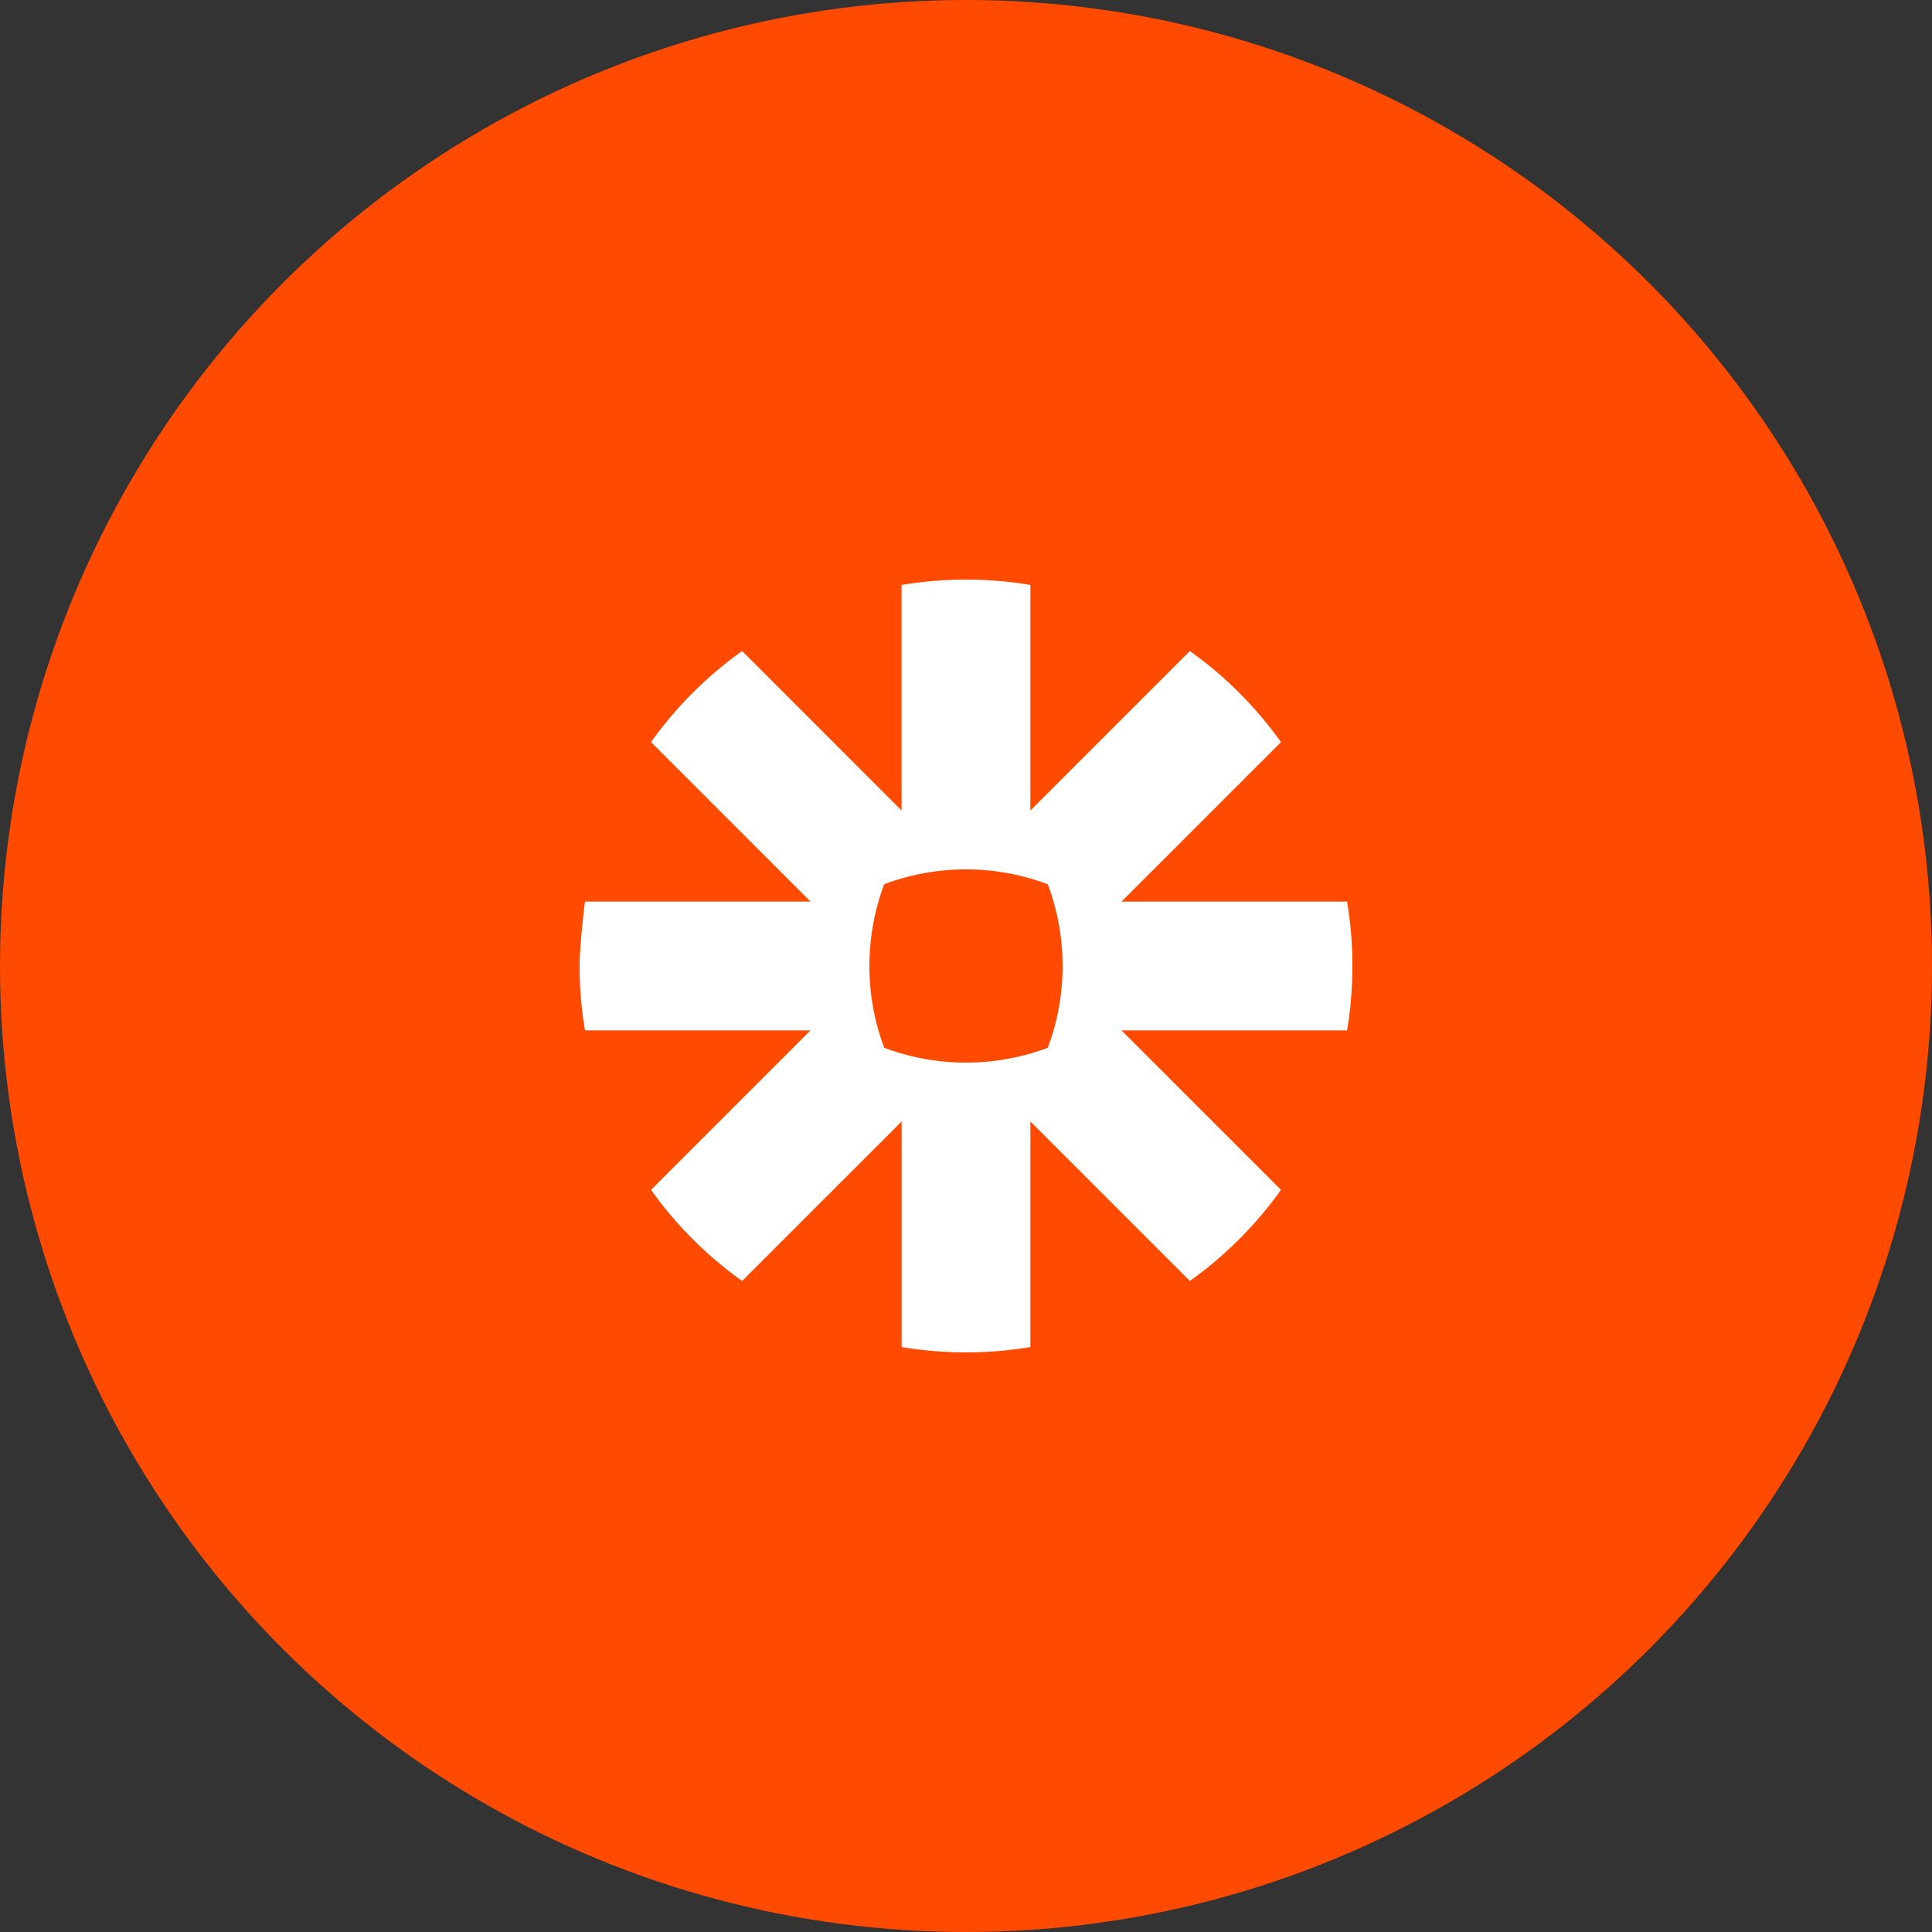
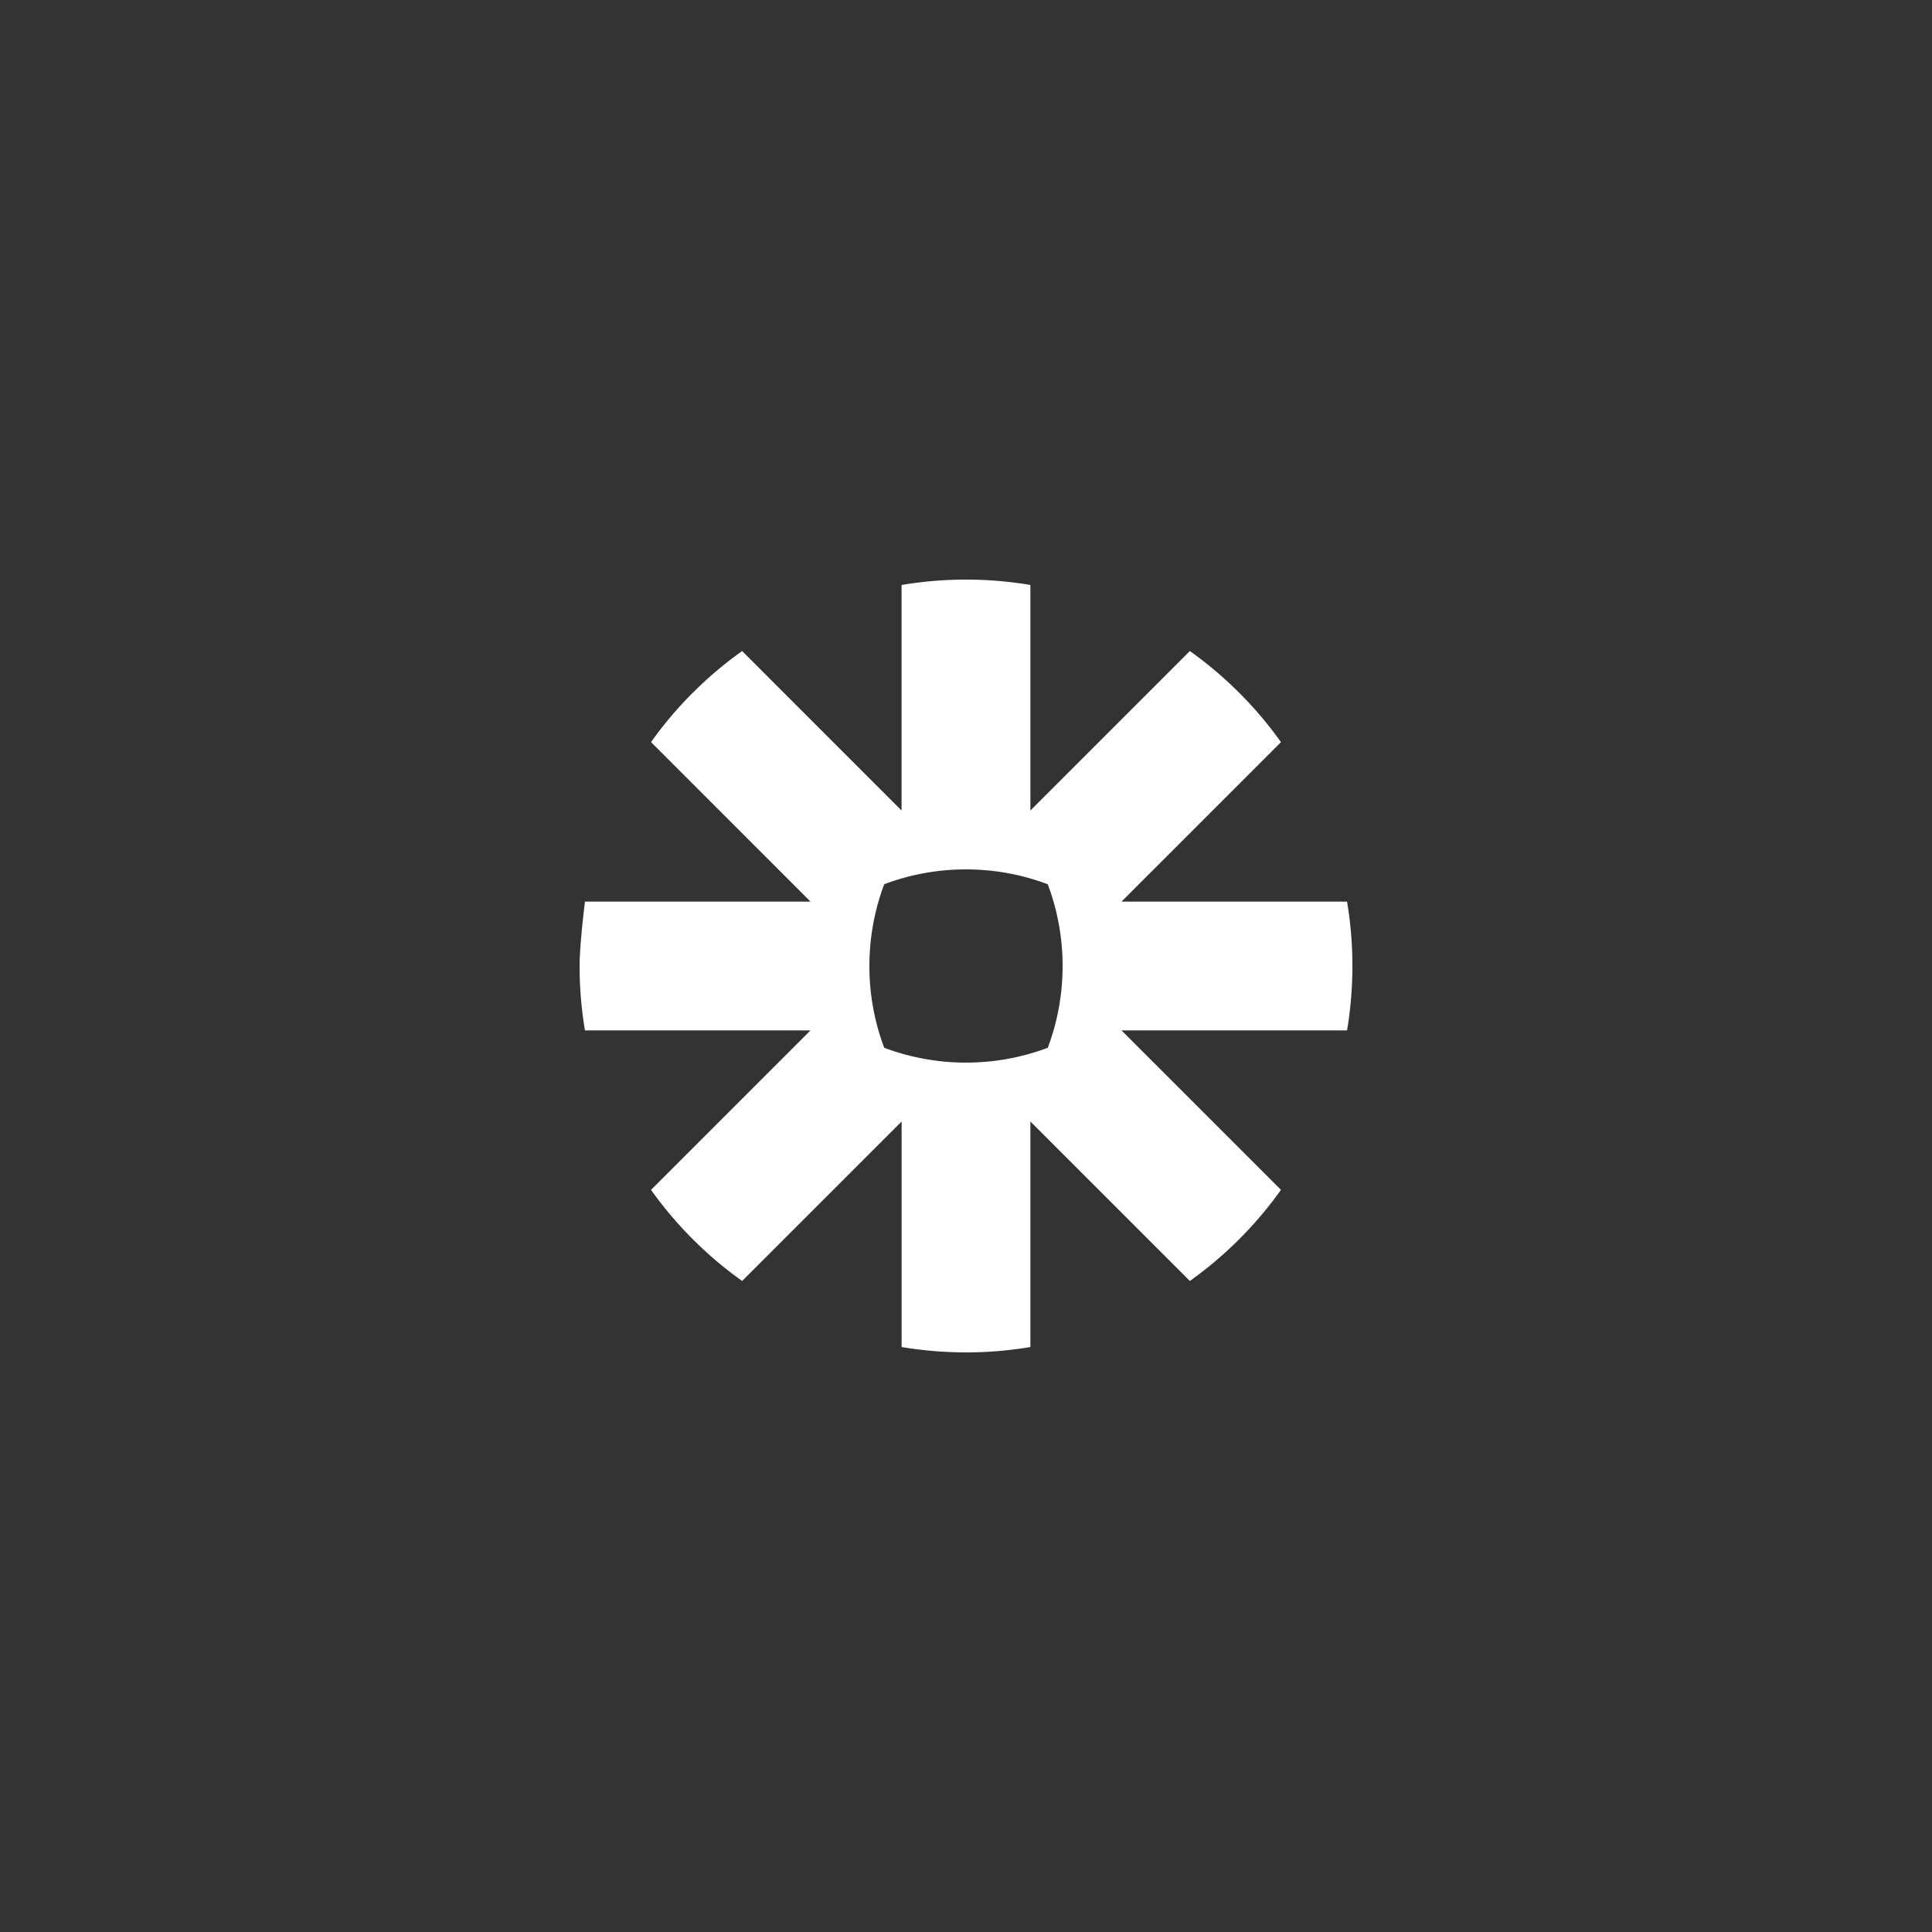
<svg xmlns="http://www.w3.org/2000/svg" width="40" height="40">
  <rect width="100%" height="100%" fill="#333333" stroke="none" />
  <g fill="none" fill-rule="evenodd">
-     <circle cx="20" cy="20" r="20" fill="#FF4A00" />
    <path fill="#FFF" fill-rule="nonzero" d="M22 20.003c0 .577-.104 1.15-.307 1.69a4.797 4.797 0 0 1-1.69.307h-.006c-.595 0-1.164-.11-1.69-.307a4.785 4.785 0 0 1-.307-1.69v-.006c0-.577.104-1.15.307-1.69a4.78 4.78 0 0 1 1.69-.307h.006c.577 0 1.15.104 1.69.308.203.54.307 1.112.307 1.688v.007Zm5.889-1.336h-4.67l3.302-3.302a8.062 8.062 0 0 0-1.886-1.886l-3.302 3.302v-4.67A8.038 8.038 0 0 0 20.004 12h-.008c-.453 0-.897.039-1.33.111v4.67l-3.301-3.302a7.989 7.989 0 0 0-1.021.864l-.002.001a8.05 8.05 0 0 0-.863 1.02l3.302 3.303h-4.67s-.111.877-.111 1.33v.006c0 .453.038.898.111 1.33h4.67l-3.302 3.302a8.057 8.057 0 0 0 1.886 1.886l3.302-3.302v4.67c.438.073.882.11 1.327.111h.012c.444 0 .888-.038 1.327-.111v-4.67l3.302 3.302a8.078 8.078 0 0 0 1.886-1.886l-3.302-3.302h4.67c.073-.432.11-.875.111-1.327v-.012c0-.452-.038-.895-.111-1.327Z" />
  </g>
</svg>